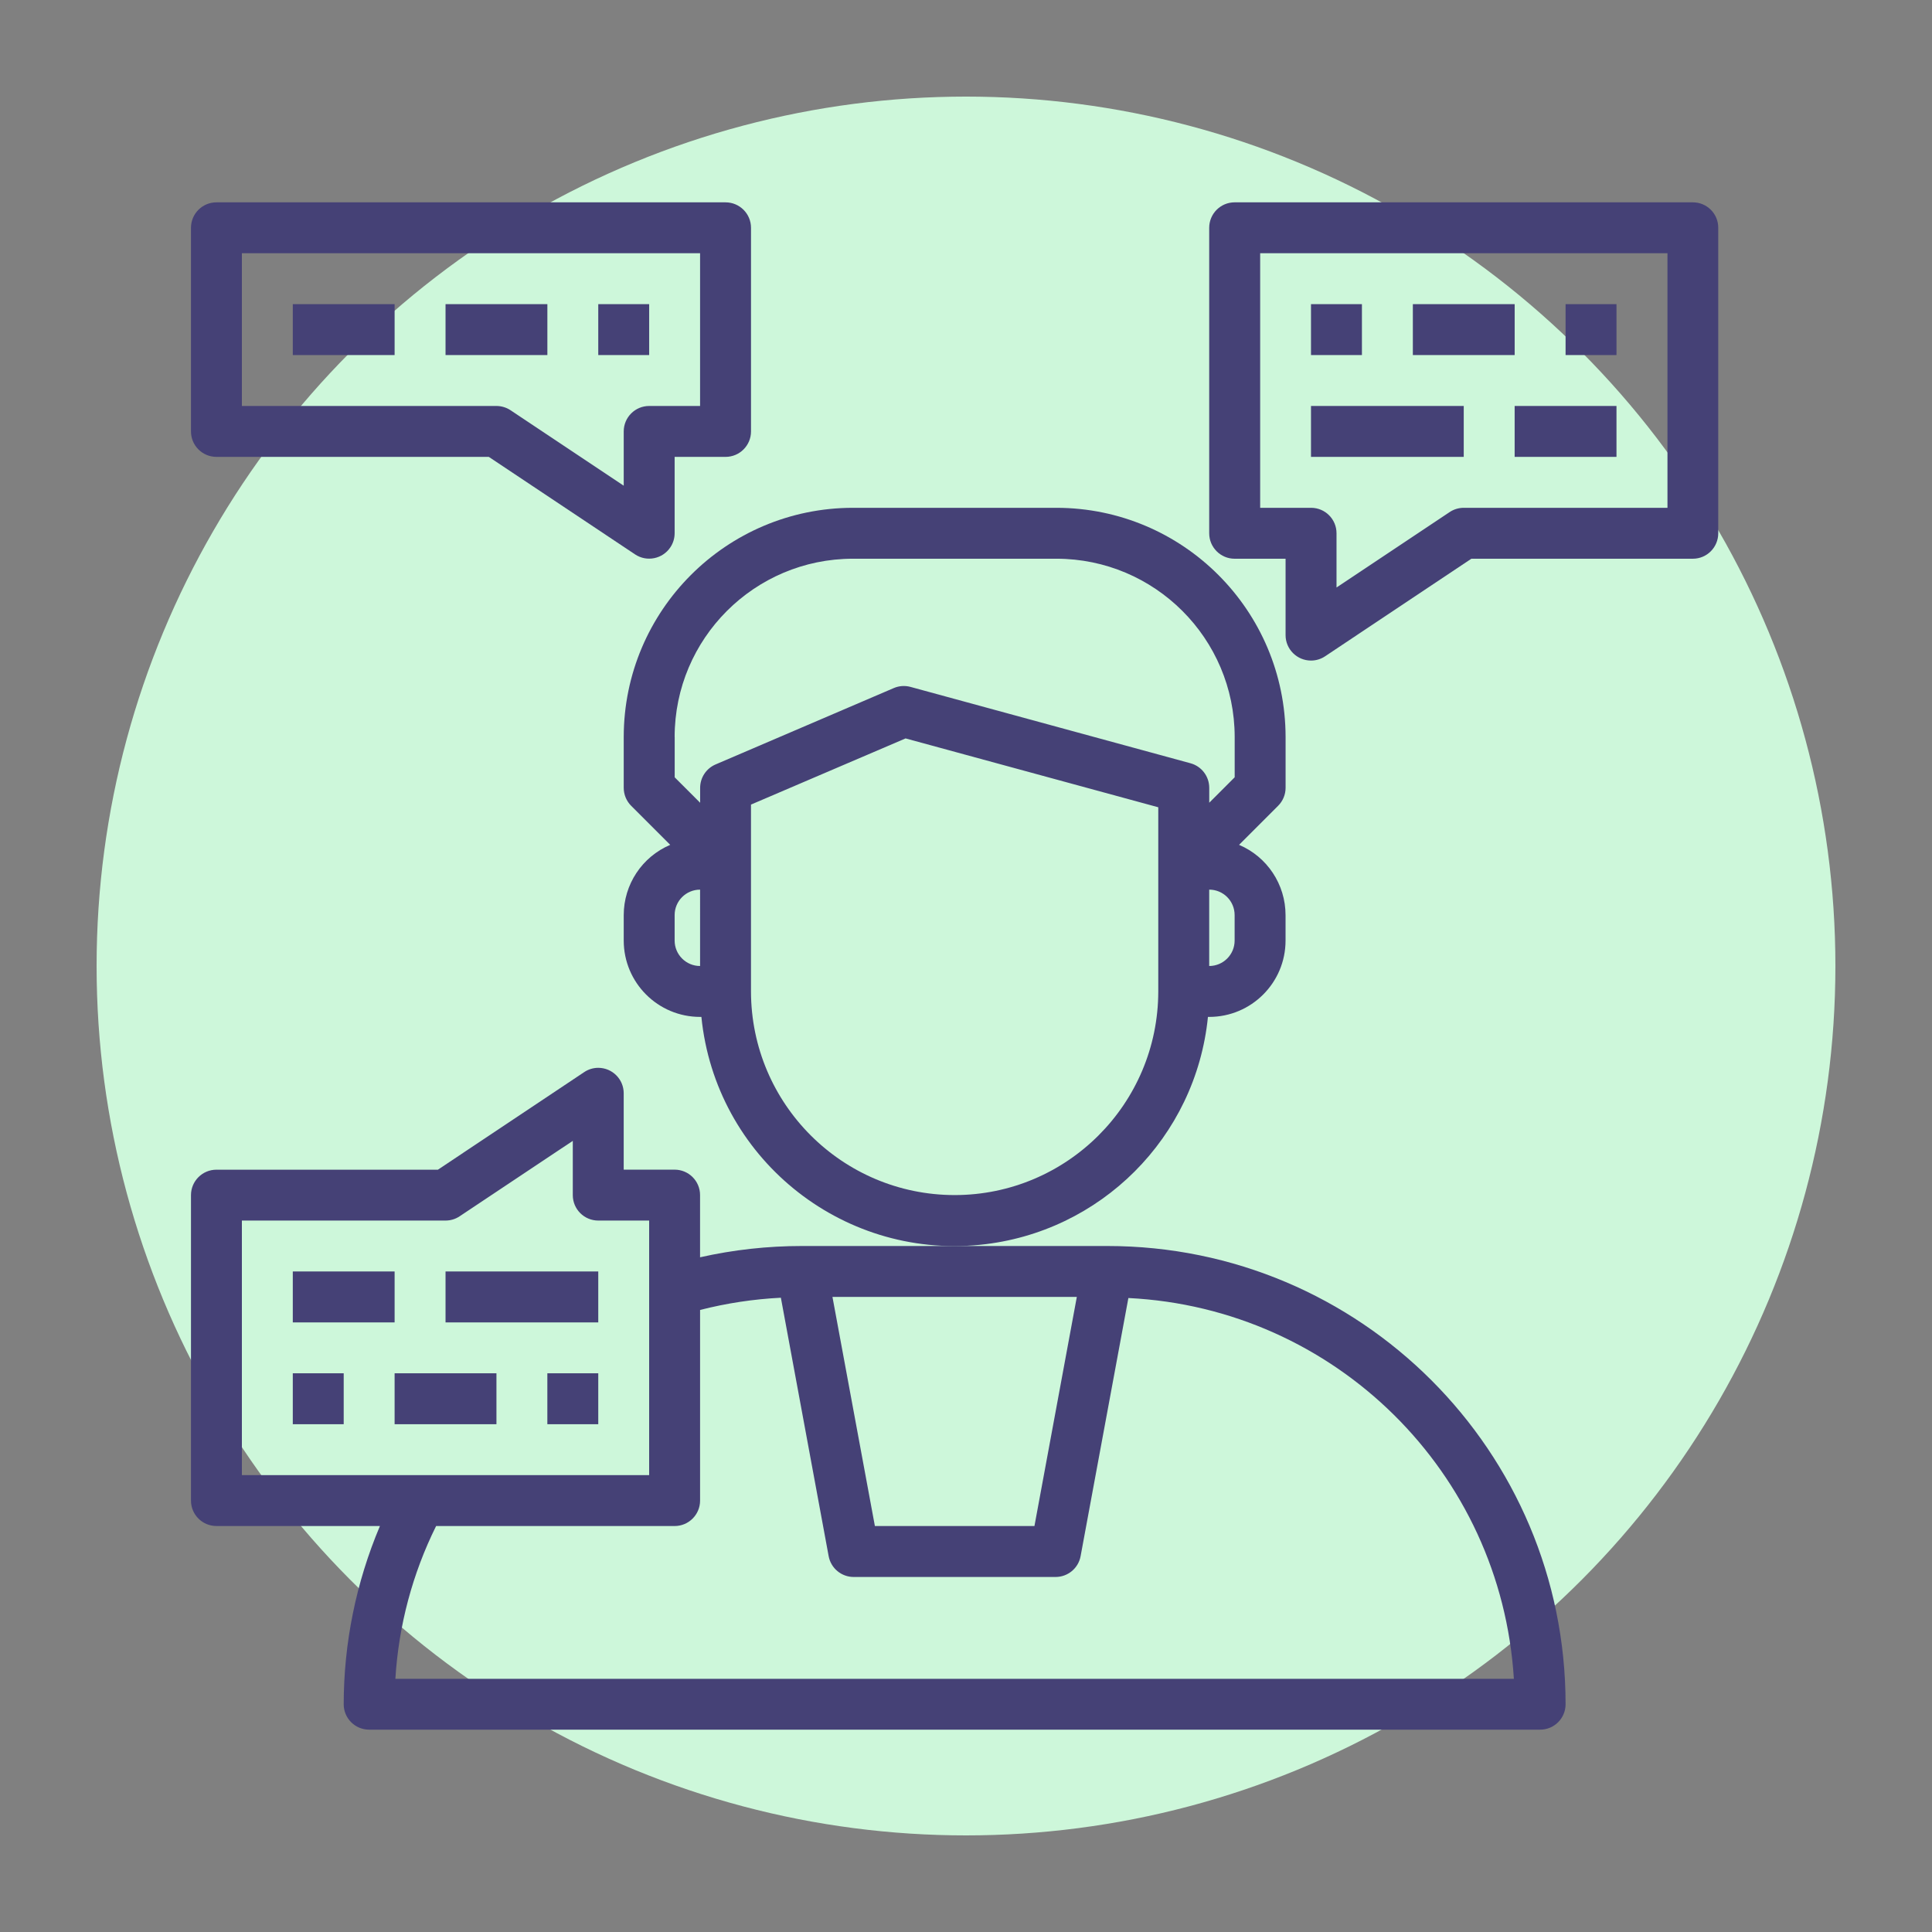
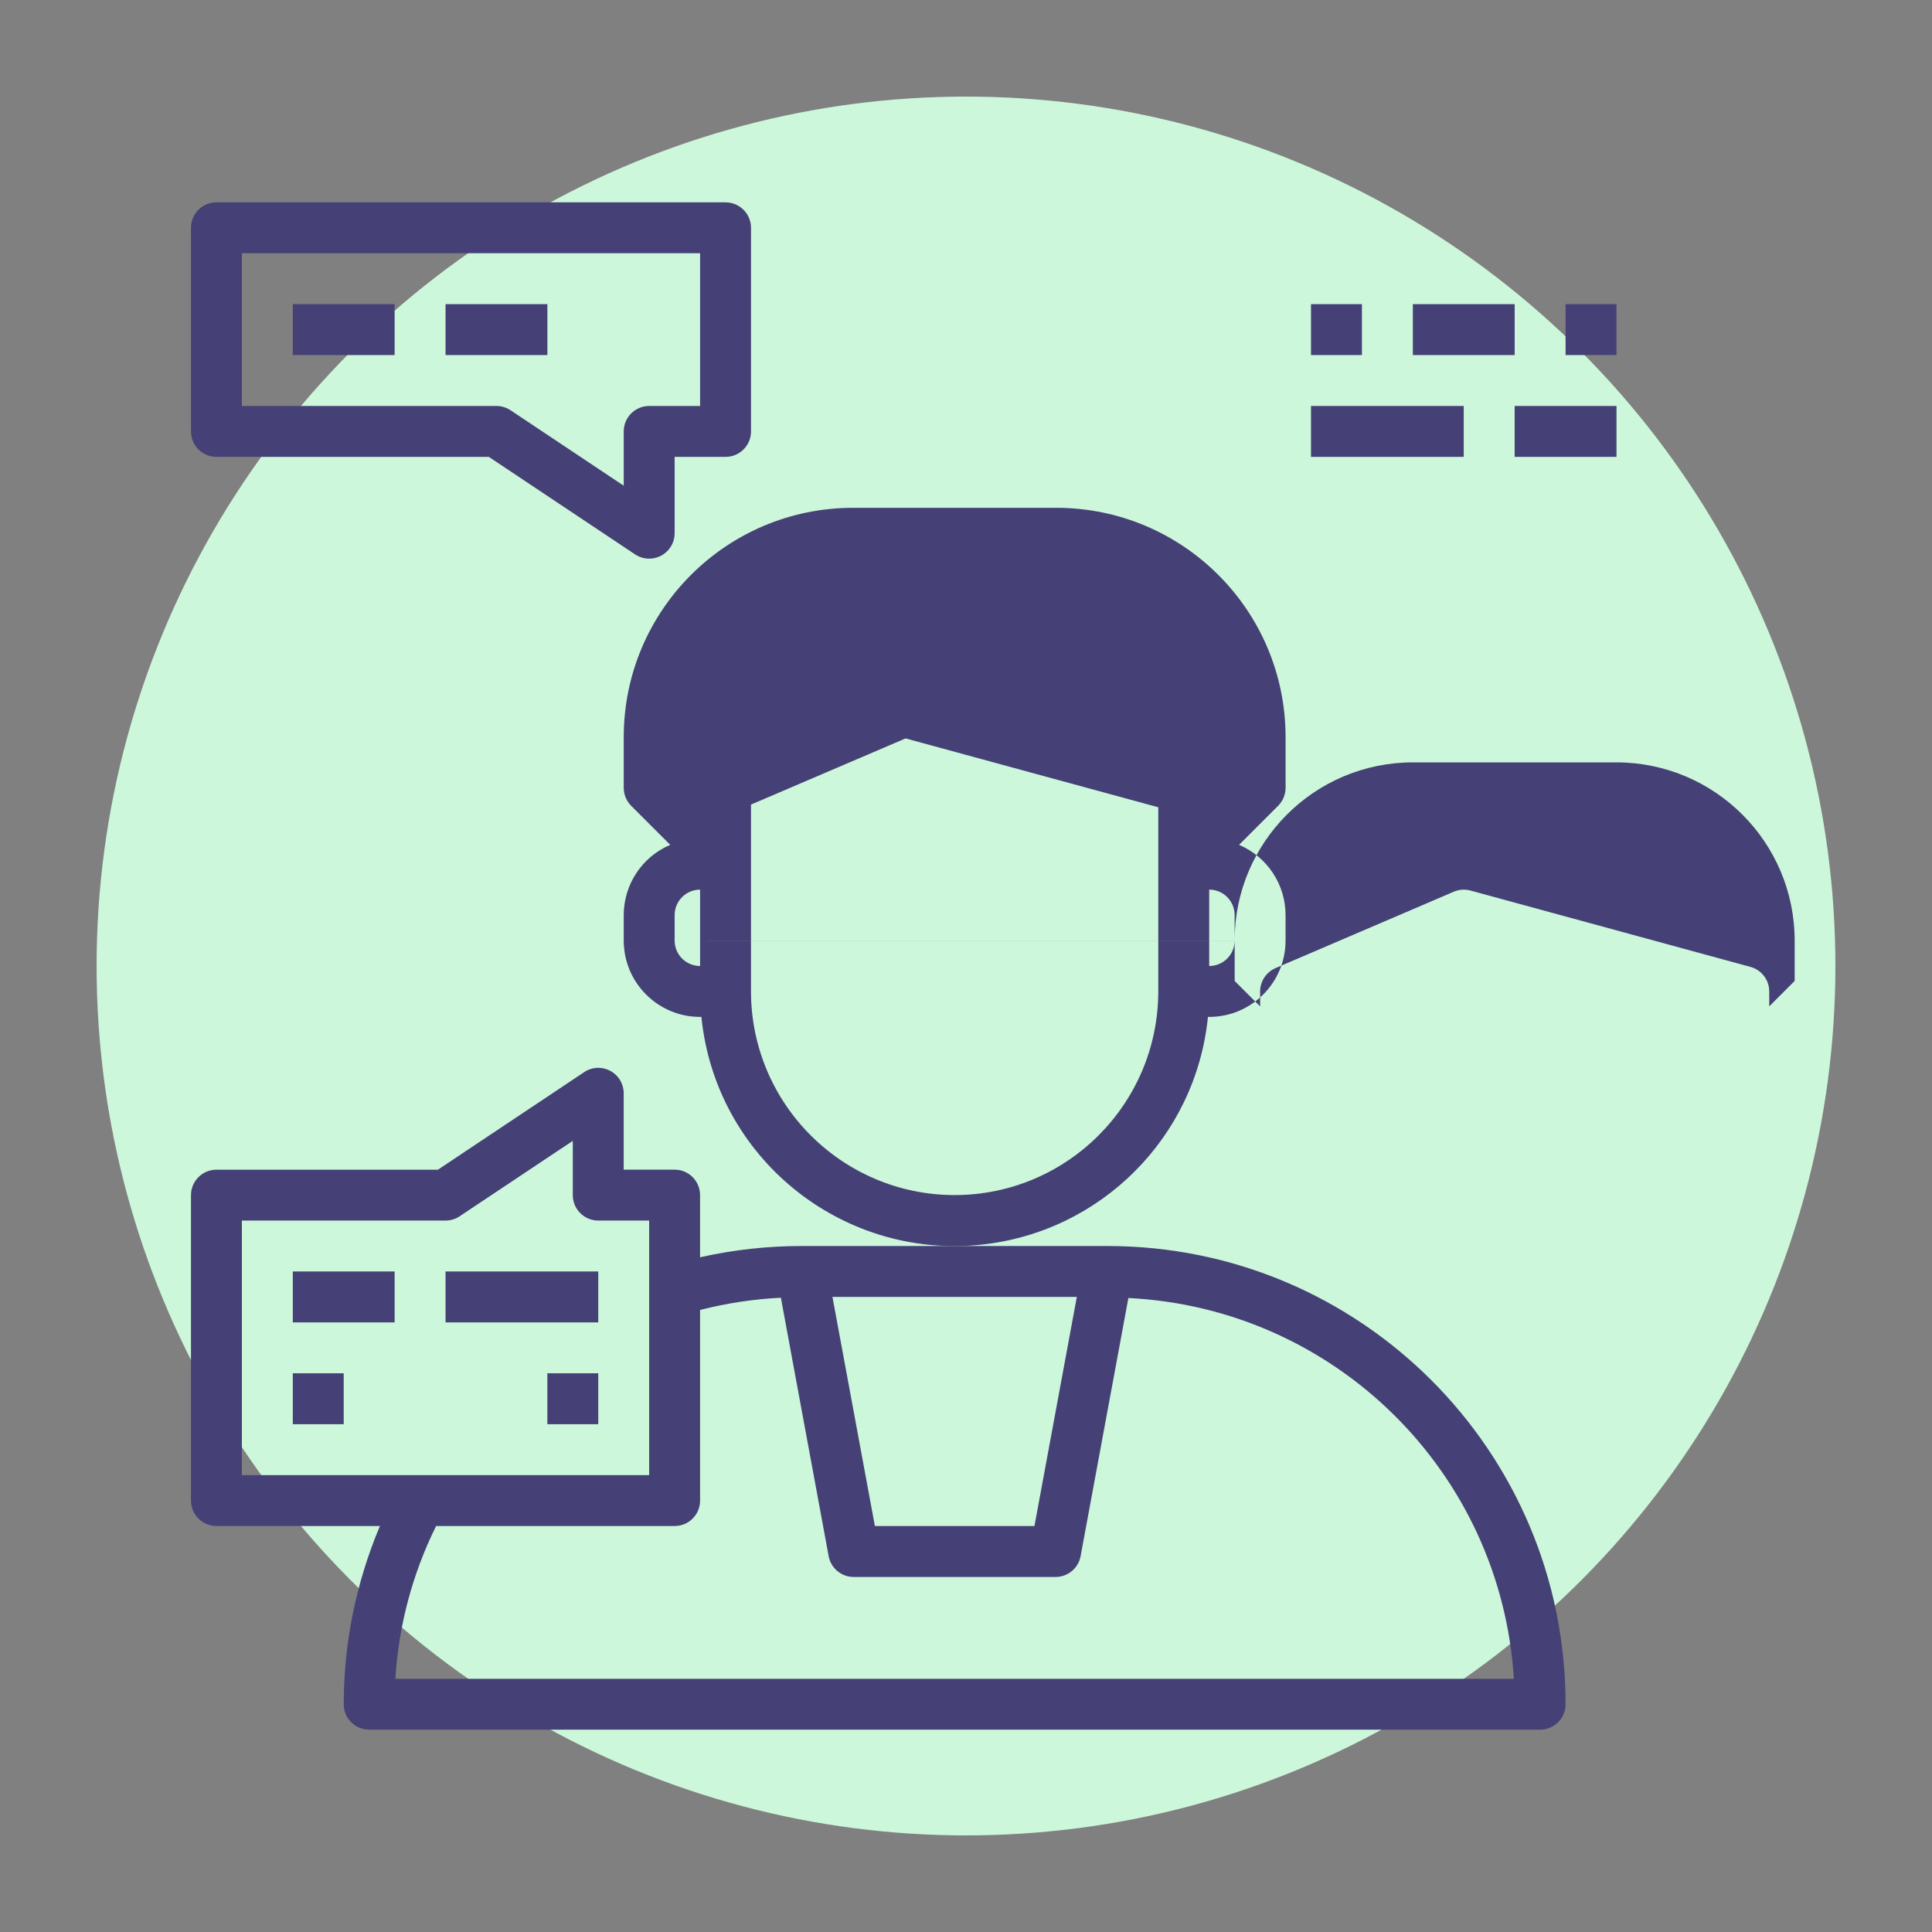
<svg xmlns="http://www.w3.org/2000/svg" version="1.1" id="Layer_1" x="0px" y="0px" width="100px" height="100px" viewBox="0 0 100 100" enable-background="new 0 0 100 100" xml:space="preserve">
  <rect x="0" y="0" width="100" height="100" fill="#808080" stroke="none" />
  <g id="case04_x5F_02">
    <circle fill="#CDF7DA" cx="50" cy="50" r="45" />
    <g id="counsel">
-       <path fill="#454176" d="M87.622,10.473H63.904c-0.728,0-1.316,0.59-1.316,1.318v15.811c0,0.728,0.59,1.318,1.316,1.318h2.637    v3.953c-0.001,0.728,0.589,1.317,1.316,1.318c0.261,0,0.516-0.077,0.731-0.222l7.569-5.049h11.463c0.729,0,1.316-0.59,1.316-1.318    V11.791C88.939,11.062,88.35,10.473,87.622,10.473z M86.305,26.284H75.764c-0.261,0-0.515,0.077-0.73,0.221l-5.856,3.904v-2.808    c0-0.728-0.59-1.317-1.317-1.317h-2.635V13.108h21.082v13.176H86.305z" />
      <path fill="#454176" d="M81.034,15.743h2.635v2.635h-2.635V15.743z" />
      <path fill="#454176" d="M73.129,15.743h5.27v2.635h-5.27V15.743z" />
      <path fill="#454176" d="M67.857,15.743h2.636v2.635h-2.636V15.743z" />
      <path fill="#454176" d="M67.857,21.013h7.906v2.635h-7.906V21.013z" />
-       <path fill="#454176" d="M62.521,52.635h0.066c2.184,0,3.953-1.77,3.953-3.952v-1.318c-0.001-1.585-0.947-3.016-2.406-3.636    l2.02-2.02c0.248-0.247,0.388-0.582,0.388-0.932v-2.635c-0.009-6.545-5.312-11.85-11.858-11.858H44.142    c-6.545,0.008-11.85,5.312-11.858,11.858v2.635c0,0.35,0.139,0.685,0.386,0.932l2.02,2.02c-1.458,0.62-2.405,2.051-2.406,3.636    v1.318c0,2.183,1.77,3.952,3.953,3.952h0.067c0.727,7.241,7.186,12.521,14.426,11.795c6.234-0.627,11.168-5.559,11.793-11.795    H62.521z M63.904,48.683c0,0.728-0.59,1.317-1.316,1.317v-3.953c0.729,0,1.316,0.59,1.316,1.317V48.683z M34.919,38.142    c0.006-5.091,4.131-9.217,9.223-9.223h10.542c5.09,0.006,9.217,4.131,9.223,9.223v2.09l-1.317,1.317v-0.772    c0-0.594-0.397-1.115-0.971-1.271l-14.494-3.953c-0.287-0.077-0.592-0.056-0.865,0.062l-9.223,3.953    c-0.484,0.208-0.798,0.684-0.798,1.211v0.772l-1.317-1.317v-2.091H34.919z M34.919,48.683v-1.318c0-0.728,0.59-1.317,1.317-1.317    V50C35.509,50,34.919,49.41,34.919,48.683z M49.412,61.857c-5.818-0.006-10.534-4.722-10.541-10.541v-9.671l8.001-3.425    l13.08,3.564v9.534C59.945,57.137,55.23,61.852,49.412,61.857z" />
+       <path fill="#454176" d="M62.521,52.635h0.066c2.184,0,3.953-1.77,3.953-3.952v-1.318c-0.001-1.585-0.947-3.016-2.406-3.636    l2.02-2.02c0.248-0.247,0.388-0.582,0.388-0.932v-2.635c-0.009-6.545-5.312-11.85-11.858-11.858H44.142    c-6.545,0.008-11.85,5.312-11.858,11.858v2.635c0,0.35,0.139,0.685,0.386,0.932l2.02,2.02c-1.458,0.62-2.405,2.051-2.406,3.636    v1.318c0,2.183,1.77,3.952,3.953,3.952h0.067c0.727,7.241,7.186,12.521,14.426,11.795c6.234-0.627,11.168-5.559,11.793-11.795    H62.521z M63.904,48.683c0,0.728-0.59,1.317-1.316,1.317v-3.953c0.729,0,1.316,0.59,1.316,1.317V48.683z c0.006-5.091,4.131-9.217,9.223-9.223h10.542c5.09,0.006,9.217,4.131,9.223,9.223v2.09l-1.317,1.317v-0.772    c0-0.594-0.397-1.115-0.971-1.271l-14.494-3.953c-0.287-0.077-0.592-0.056-0.865,0.062l-9.223,3.953    c-0.484,0.208-0.798,0.684-0.798,1.211v0.772l-1.317-1.317v-2.091H34.919z M34.919,48.683v-1.318c0-0.728,0.59-1.317,1.317-1.317    V50C35.509,50,34.919,49.41,34.919,48.683z M49.412,61.857c-5.818-0.006-10.534-4.722-10.541-10.541v-9.671l8.001-3.425    l13.08,3.564v9.534C59.945,57.137,55.23,61.852,49.412,61.857z" />
      <path fill="#454176" d="M57.316,64.493h-15.81c-1.773,0-3.541,0.194-5.271,0.584v-3.22c0-0.728-0.59-1.316-1.317-1.316h-2.635    v-3.953c0-0.729-0.59-1.316-1.317-1.318c-0.26,0-0.515,0.078-0.731,0.224l-7.569,5.049H11.203c-0.728,0-1.318,0.59-1.318,1.317    V77.67c0,0.729,0.59,1.316,1.318,1.316h8.462c-1.234,2.92-1.872,6.056-1.875,9.225c0,0.729,0.59,1.316,1.318,1.316h60.609    c0.729,0,1.317-0.59,1.317-1.316C81.034,75.111,70.416,64.493,57.316,64.493z M55.736,67.129l-2.193,11.857h-8.259l-2.196-11.857    H55.736z M12.52,63.176h10.541c0.26,0,0.515-0.076,0.731-0.222l5.856-3.903v2.809c0,0.728,0.59,1.316,1.317,1.316H33.6v13.176    H12.52V63.176z M20.465,86.893c0.167-2.75,0.884-5.438,2.108-7.906h12.346c0.728,0,1.317-0.59,1.317-1.316v-9.868    c1.37-0.35,2.771-0.562,4.182-0.633l2.473,13.376c0.115,0.625,0.661,1.078,1.296,1.078h10.449c0.636,0,1.181-0.453,1.296-1.078    l2.473-13.361c10.699,0.53,19.291,9.019,19.953,19.711H20.465V86.893z" />
      <path fill="#454176" d="M78.398,21.013h5.271v2.635h-5.271V21.013z" />
      <path fill="#454176" d="M11.203,23.648H25.3l7.574,5.049c0.606,0.402,1.424,0.235,1.826-0.371    c0.143-0.215,0.219-0.467,0.219-0.725v-3.953h2.635c0.728,0,1.318-0.59,1.318-1.317v-10.54c0-0.728-0.59-1.318-1.318-1.318H11.203    c-0.728,0-1.318,0.59-1.318,1.318v10.541C9.885,23.059,10.475,23.648,11.203,23.648z M12.52,13.108h23.716v7.905h-2.635    c-0.728,0-1.317,0.59-1.317,1.318v2.808l-5.857-3.904c-0.216-0.144-0.471-0.221-0.731-0.222H12.52V13.108z" />
      <path fill="#454176" d="M15.155,15.743h5.27v2.635h-5.27V15.743z" />
      <path fill="#454176" d="M23.061,15.743h5.271v2.635h-5.271V15.743z" />
-       <path fill="#454176" d="M30.966,15.743h2.635v2.635h-2.635V15.743z" />
      <path fill="#454176" d="M15.155,71.081h2.635v2.636h-2.635V71.081z" />
-       <path fill="#454176" d="M20.425,71.081h5.271v2.636h-5.271V71.081z" />
      <path fill="#454176" d="M28.331,71.081h2.635v2.636h-2.635V71.081z" />
      <path fill="#454176" d="M23.061,65.811h7.905v2.637h-7.905V65.811z" />
      <path fill="#454176" d="M15.155,65.811h5.27v2.637h-5.27V65.811z" />
    </g>
  </g>
</svg>